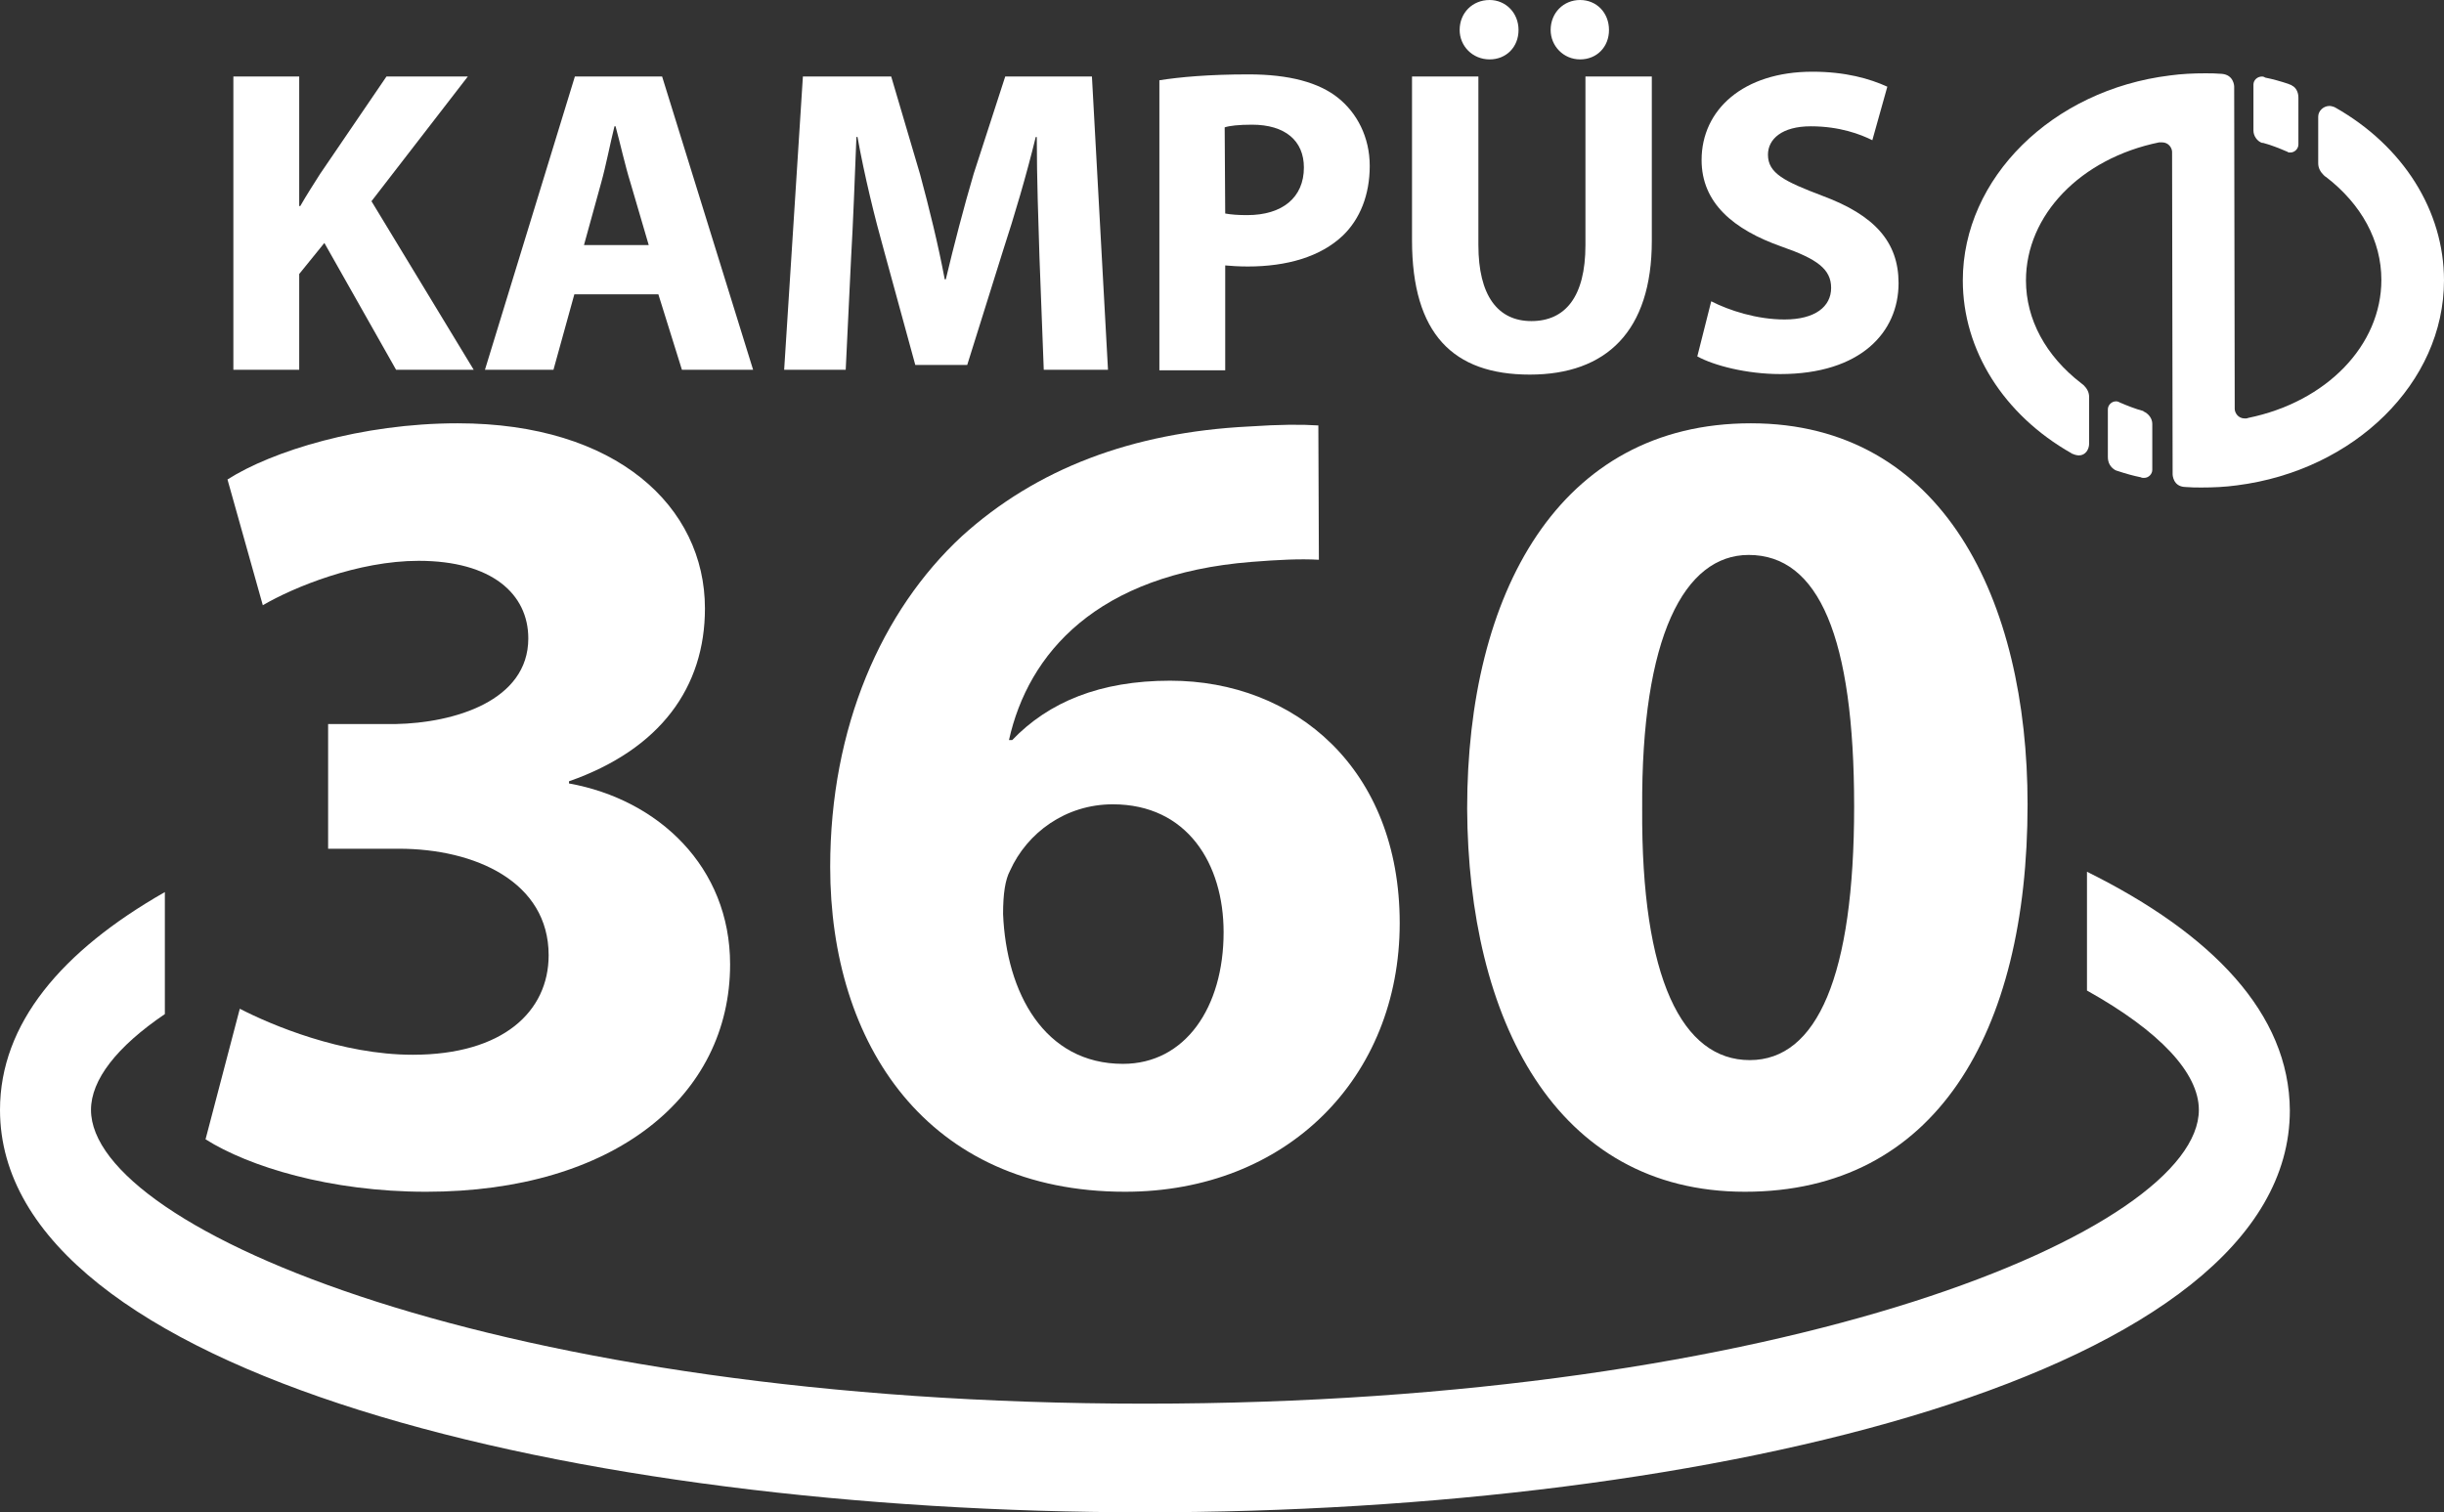
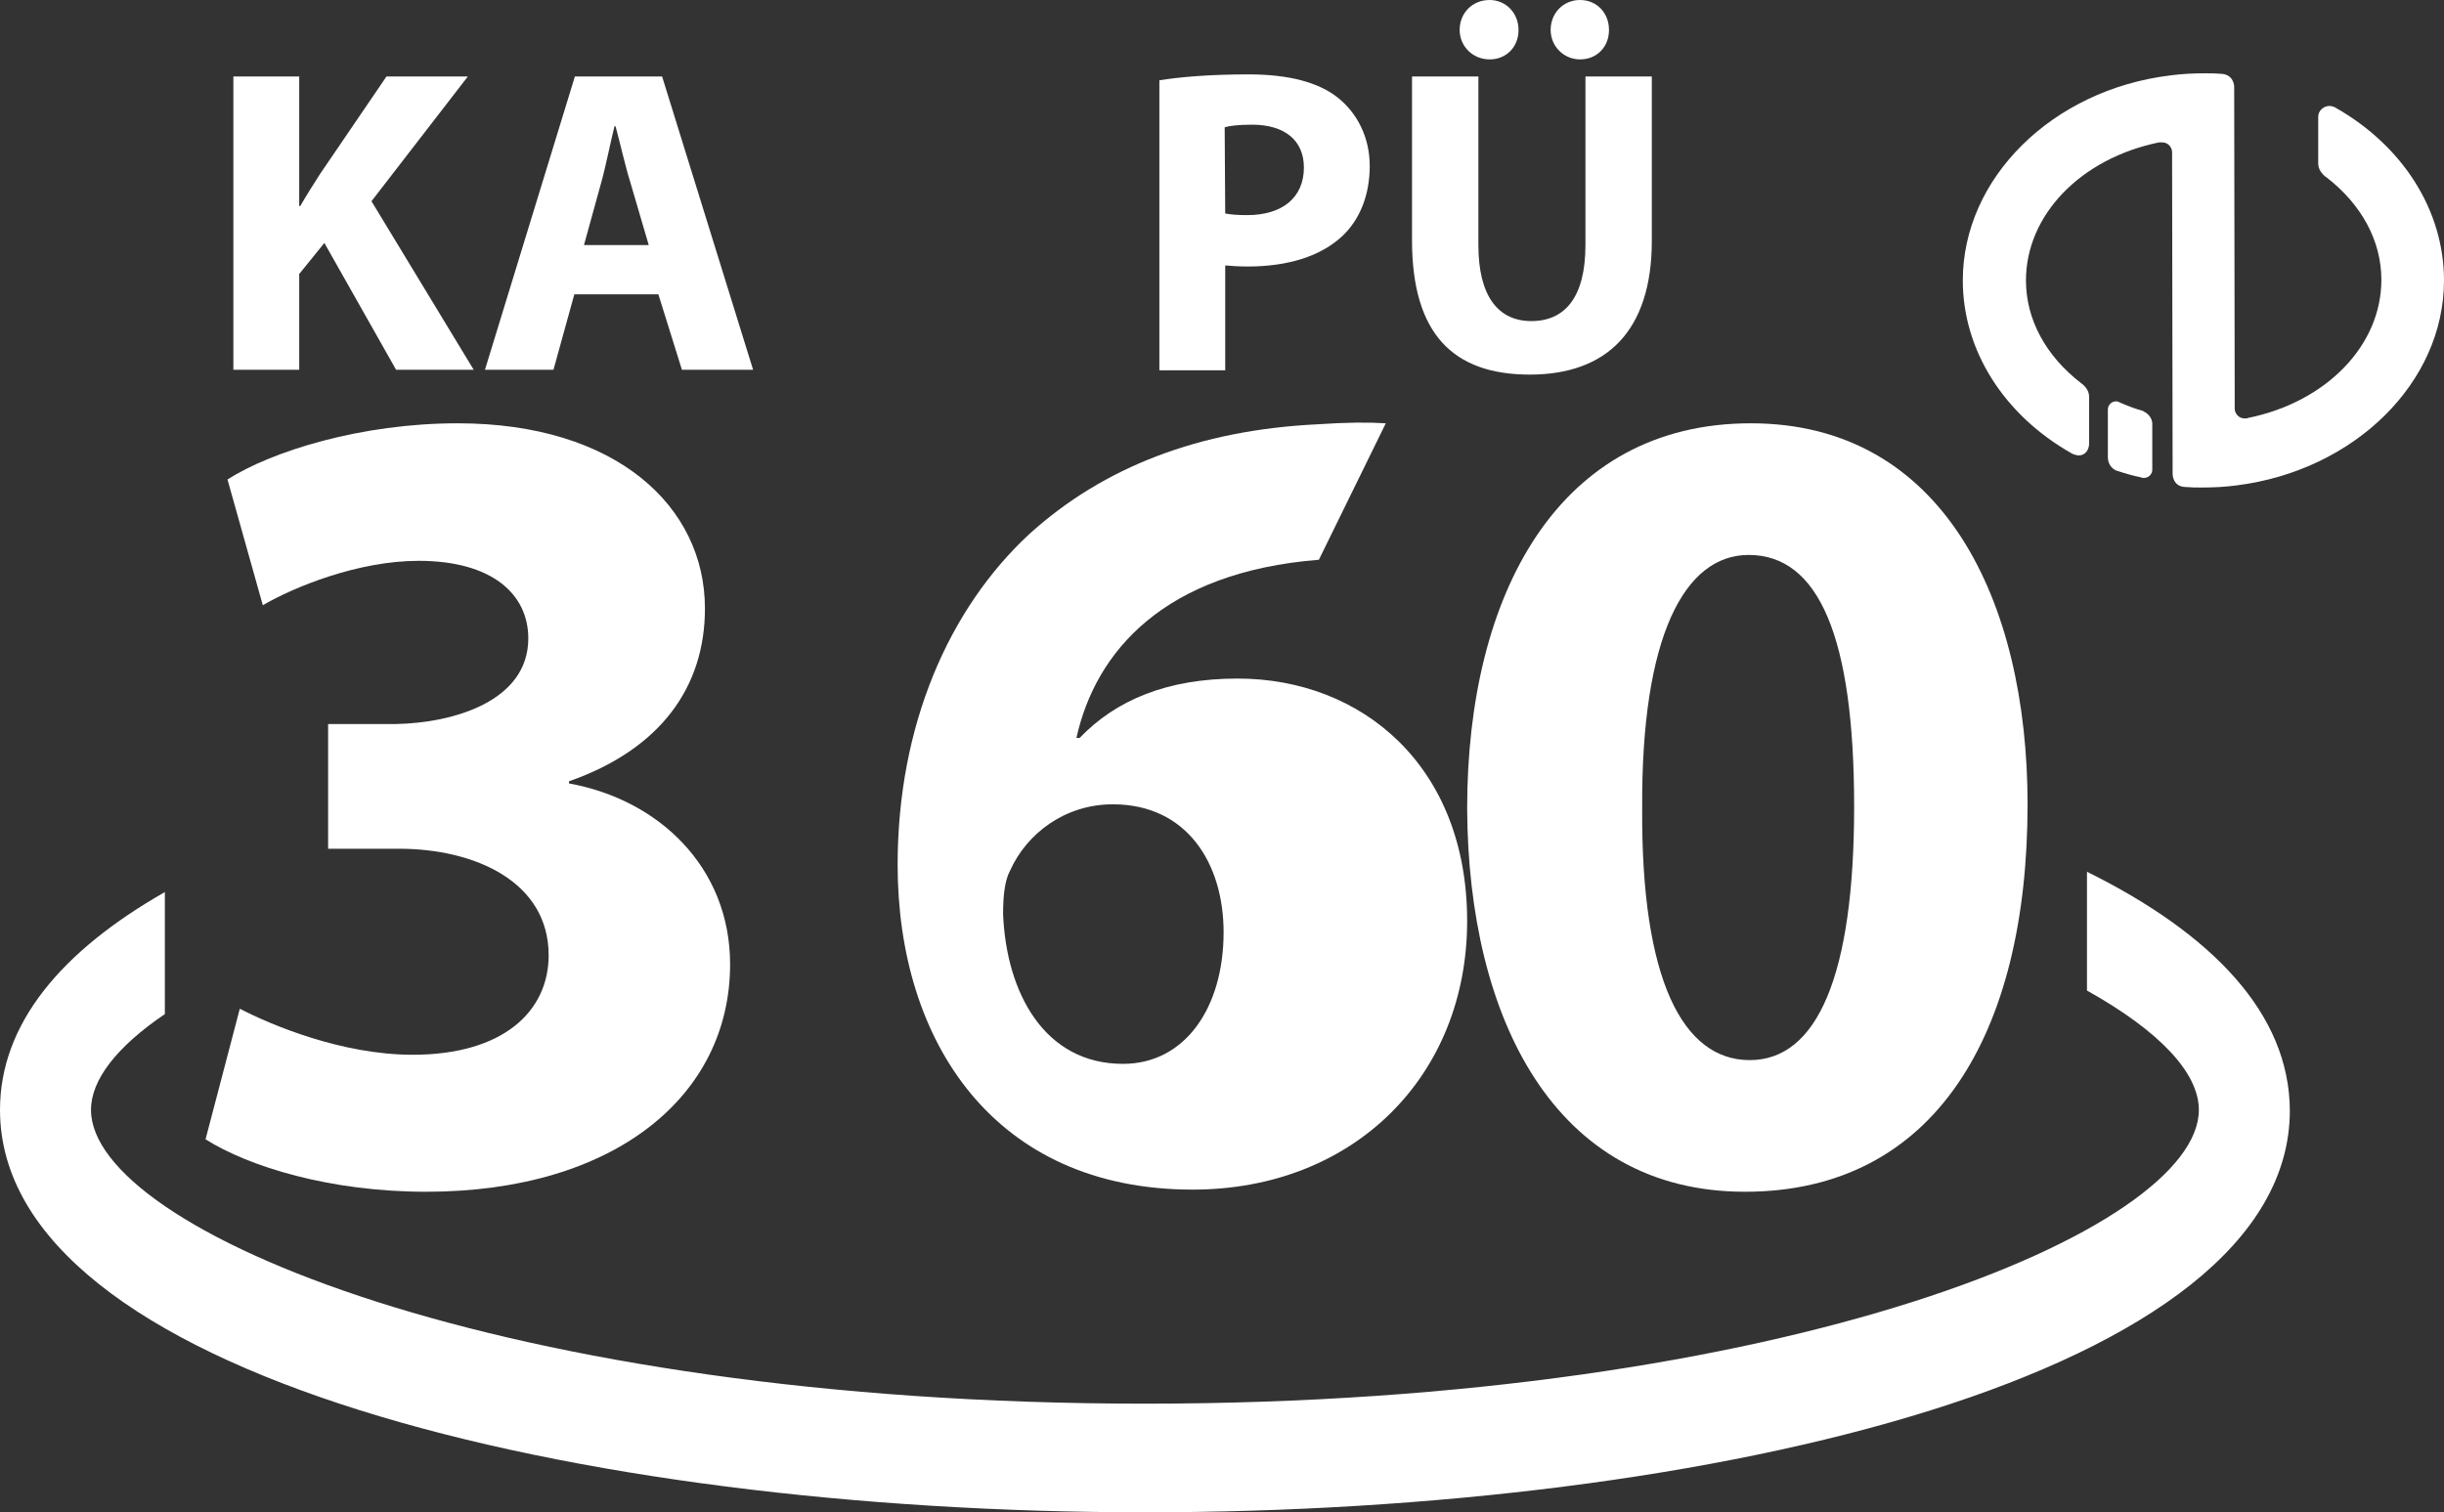
<svg xmlns="http://www.w3.org/2000/svg" version="1.1" id="Layer_1" x="0px" y="0px" viewBox="0 0 456.6 282.6" style="enable-background:new 0 0 456.6 282.6;" xml:space="preserve">
  <rect x="0" y="0" width="456.6" height="282.6" fill="#333333" stroke="none" />
  <style type="text/css">
	.st0{fill:#FFFFFF;}
</style>
  <g>
    <g>
      <path class="st0" d="M44.8,188.5c5.8,3,19,8.6,32.3,8.6c16.9,0,25.4-8.1,25.4-18.6c0-13.7-13.7-19.9-28-19.9H61.3v-23.3h12.6    c10.9-0.2,24.8-4.3,24.8-16c0-8.3-6.8-14.5-20.5-14.5c-11.3,0-23.3,4.9-29.1,8.3l-6.6-23.5c8.3-5.3,25-10.5,43-10.5    c29.7,0,46.2,15.6,46.2,34.6c0,14.7-8.3,26.3-25.4,32.3v0.4c16.7,3,30.1,15.6,30.1,33.8c0,24.6-21.6,42.5-56.8,42.5    c-18,0-33.1-4.7-41.2-9.8L44.8,188.5L44.8,188.5z" />
-       <path class="st0" d="M246.4,104.6c-3.6-0.2-7.5,0-12.6,0.4c-28.9,2.3-41.7,17.1-45.3,33.3h0.6c6.8-7.1,16.4-11.1,29.5-11.1    c23.3,0,42.9,16.4,42.9,45.3s-21.1,50.2-51.3,50.2c-37,0-55.1-27.6-55.1-60.7c0-26.1,9.6-47.9,24.6-61.8    c13.9-12.6,31.8-19.4,53.6-20.5c6-0.4,9.8-0.4,13-0.2L246.4,104.6L246.4,104.6z M228.6,174.2c0-12.8-6.8-23.9-20.7-23.9    c-8.8,0-16,5.3-19.2,12.4c-0.9,1.7-1.3,4.3-1.3,8.1c0.6,14.7,7.7,28,22.4,28C221.4,198.8,228.6,188.3,228.6,174.2L228.6,174.2z" />
+       <path class="st0" d="M246.4,104.6c-28.9,2.3-41.7,17.1-45.3,33.3h0.6c6.8-7.1,16.4-11.1,29.5-11.1    c23.3,0,42.9,16.4,42.9,45.3s-21.1,50.2-51.3,50.2c-37,0-55.1-27.6-55.1-60.7c0-26.1,9.6-47.9,24.6-61.8    c13.9-12.6,31.8-19.4,53.6-20.5c6-0.4,9.8-0.4,13-0.2L246.4,104.6L246.4,104.6z M228.6,174.2c0-12.8-6.8-23.9-20.7-23.9    c-8.8,0-16,5.3-19.2,12.4c-0.9,1.7-1.3,4.3-1.3,8.1c0.6,14.7,7.7,28,22.4,28C221.4,198.8,228.6,188.3,228.6,174.2L228.6,174.2z" />
      <path class="st0" d="M378.8,150.3c0,42.9-17.3,72.4-52.8,72.4s-51.7-32.3-51.9-71.6c0-40.2,17.1-72,53-72S378.8,112.2,378.8,150.3    L378.8,150.3z M306.8,151.1c-0.2,31.8,7.5,47,20.1,47s19.5-15.8,19.5-47.4s-6.6-47-19.7-47C314.7,103.7,306.6,118.9,306.8,151.1    L306.8,151.1z" />
    </g>
    <g>
      <path class="st0" d="M395.1,87.8c0.2,0.1,0.4,0.2,0.5,0.2c1.5,0.5,2.9,0.9,4.4,1.2c0.1,0.1,0.3,0.1,0.5,0.1h0.1    c0.8,0,1.5-0.7,1.5-1.5v-8.6c0-1-0.7-1.9-1.6-2.3l-0.1-0.1c-1.5-0.4-3-1-4.4-1.6c-0.1-0.1-0.2-0.1-0.2-0.1    c-0.2-0.1-0.3-0.1-0.5-0.1c-0.8,0-1.5,0.7-1.5,1.5v8.9C393.8,86.5,394.3,87.3,395.1,87.8L395.1,87.8L395.1,87.8z" />
      <path class="st0" d="M403.9,26.6c1.3,0,1.9,1.1,1.9,1.8l0.1,60.2c0,0.2,0.1,2.3,2.3,2.4c1.2,0.1,2.1,0.1,3.1,0.1    c2.2,0,4.4-0.1,6.6-0.4c22-2.8,38.7-19.2,38.7-38.3c0-13-7.6-25.1-20.3-32.3c-0.1,0-0.1-0.1-0.2-0.1c-0.3-0.1-0.6-0.2-0.9-0.2    c-1.1,0-2.1,0.9-2.1,2v8.7c0,0.9,0.4,1.6,1,2.2c0.2,0.2,0.3,0.3,0.5,0.4c6.6,5.1,10.3,11.9,10.3,19.2c0,12.2-10.2,22.8-24.9,25.8    c-0.2,0.1-0.4,0.1-0.6,0.1c-1.3,0-1.9-1.1-1.9-1.8l-0.1-60.2c0-0.2-0.1-2.2-2.3-2.4c-1.2-0.1-2.1-0.1-3.1-0.1    c-2.2,0-4.4,0.1-6.6,0.4c-22,2.7-38.7,19.2-38.7,38.3c0,13,7.6,25.1,20.3,32.3c0.1,0.1,0.1,0.1,0.2,0.1c0.4,0.2,0.9,0.3,1.2,0.3    c1.2,0,1.9-1.1,1.9-2.2v-8.7c0-0.9-0.4-1.6-1-2.2c-0.2-0.2-0.4-0.3-0.5-0.4c-6.6-5.1-10.3-11.9-10.3-19.2    c0-12.2,10.2-22.8,24.9-25.8C403.5,26.6,403.7,26.6,403.9,26.6" />
-       <path class="st0" d="M422.6,14.3c-0.9,0-1.6,0.7-1.6,1.5v8.6c0,1,0.7,2,1.6,2.3l0.2,0c1.5,0.4,3,1,4.4,1.6c0.1,0,0.2,0.1,0.2,0.1    c0.1,0.1,0.3,0.1,0.5,0.1c0.8,0,1.5-0.7,1.5-1.5v-8.8c0-1-0.5-1.9-1.2-2.2l-0.1-0.1c-0.2-0.1-0.4-0.1-0.5-0.2    c-1.5-0.5-2.9-0.9-4.4-1.2C422.9,14.3,422.7,14.3,422.6,14.3L422.6,14.3L422.6,14.3z" />
    </g>
    <g>
      <path class="st0" d="M43.6,14.3h12.3v24.2h0.2c1.2-2.1,2.5-4.1,3.7-6l12.4-18.2h15.2L69.4,37.6l19.1,31.5H74L60.6,45.4l-4.7,5.8    v17.9H43.6C43.6,69.1,43.6,14.3,43.6,14.3z" />
      <path class="st0" d="M107.3,55l-3.9,14.1H90.6l16.8-54.8h16.3l17,54.8h-13.3L123,55L107.3,55L107.3,55z M121.2,45.8l-3.4-11.6    c-1-3.2-1.9-7.3-2.8-10.6h-0.2c-0.8,3.2-1.6,7.4-2.5,10.6l-3.2,11.6H121.2L121.2,45.8z" />
-       <path class="st0" d="M194.2,48.1c-0.2-6.6-0.5-14.5-0.5-22.5h-0.2c-1.7,7-4,14.8-6.1,21.2l-6.7,21.4H171L165.2,47    c-1.8-6.4-3.7-14.2-5-21.4h-0.2c-0.3,7.4-0.6,15.9-1,22.7l-1,20.8h-11.5l3.5-54.8h16.5l5.4,18.3c1.7,6.3,3.4,13.2,4.6,19.6h0.2    c1.5-6.3,3.4-13.6,5.2-19.7l5.9-18.2h16.2l3,54.8H195L194.2,48.1L194.2,48.1z" />
      <path class="st0" d="M216.6,15c3.8-0.6,9.2-1.1,16.7-1.1s13.1,1.5,16.7,4.4c3.5,2.8,5.9,7.3,5.9,12.7s-1.8,9.9-5,13    c-4.2,4-10.5,5.8-17.8,5.8c-1.6,0-3.1-0.1-4.2-0.2v19.6h-12.3L216.6,15L216.6,15z M228.9,39.9c1.1,0.2,2.4,0.3,4.1,0.3    c6.6,0,10.6-3.3,10.6-8.9c0-5-3.5-8-9.7-8c-2.5,0-4.2,0.2-5.1,0.5L228.9,39.9L228.9,39.9z" />
      <path class="st0" d="M276.2,14.3v31.5c0,9.4,3.6,14.2,9.9,14.2s10.1-4.5,10.1-14.2V14.3h12.4V45c0,16.9-8.5,25-22.8,25    s-22-7.6-22-25.1V14.3H276.2L276.2,14.3z M272.7,5.6c0-3.2,2.4-5.6,5.6-5.6c3,0,5.4,2.4,5.4,5.6s-2.3,5.5-5.4,5.5    C275.1,11.1,272.7,8.6,272.7,5.6z M289.7,5.6c0-3.2,2.4-5.6,5.5-5.6s5.4,2.4,5.4,5.6s-2.3,5.5-5.4,5.5S289.7,8.6,289.7,5.6z" />
-       <path class="st0" d="M319.7,56.3c3.3,1.7,8.5,3.4,13.7,3.4c5.7,0,8.7-2.4,8.7-5.9s-2.6-5.4-9.2-7.7c-9.1-3.2-15-8.2-15-16.2    c0-9.4,7.8-16.5,20.7-16.5c6.2,0,10.7,1.3,14,2.8l-2.8,10c-2.2-1.1-6.1-2.6-11.5-2.6s-8,2.4-8,5.3c0,3.5,3.1,5,10.2,7.7    c9.7,3.6,14.2,8.6,14.2,16.3c0,9.2-7.1,17-22.1,17c-6.3,0-12.4-1.6-15.5-3.3L319.7,56.3L319.7,56.3z" />
    </g>
  </g>
  <path class="st0" d="M389.9,162.9v22.2c13.6,7.6,20.9,15.4,20.9,22.3c0,22.4-76.7,54.9-196.9,54.9S17,229.8,17,207.4  c0-5.6,4.8-11.8,13.8-17.9v-22.8C11.5,177.7,0,191.3,0,207.4c0,49.3,107.6,75.2,213.9,75.2s213.9-25.8,213.9-75.1  C427.7,189.4,413.3,174.5,389.9,162.9L389.9,162.9z" />
</svg>